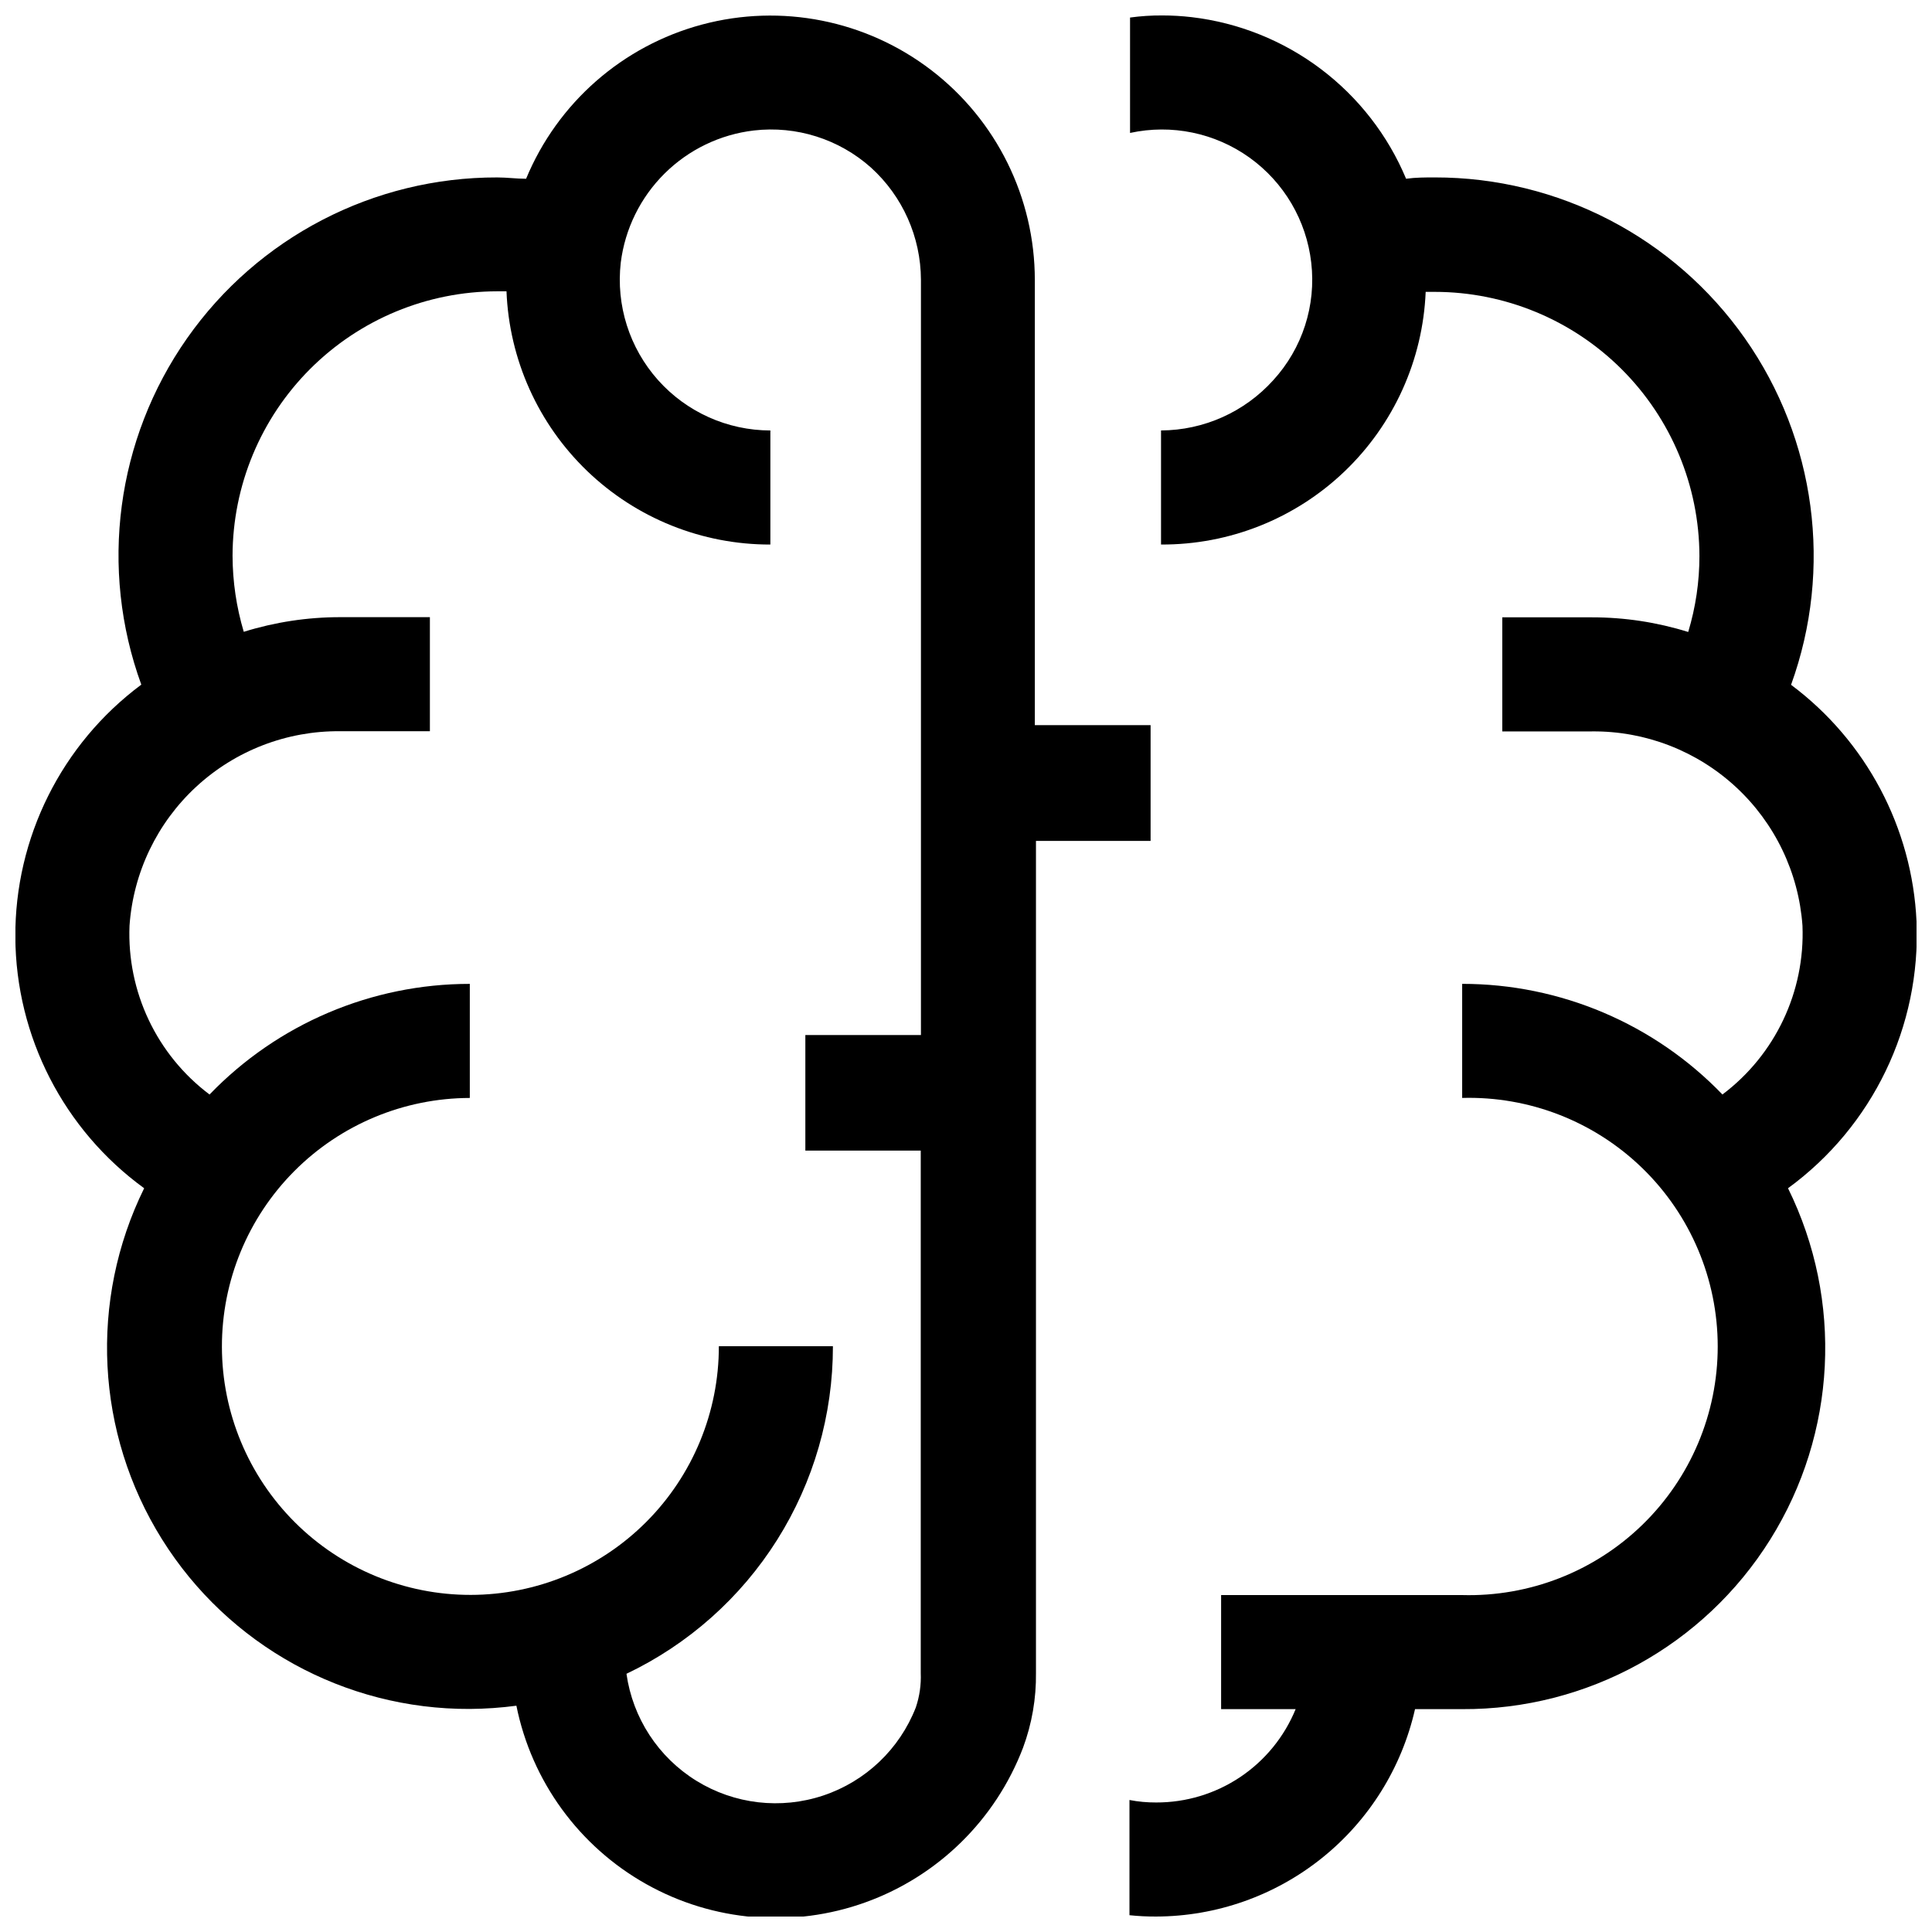
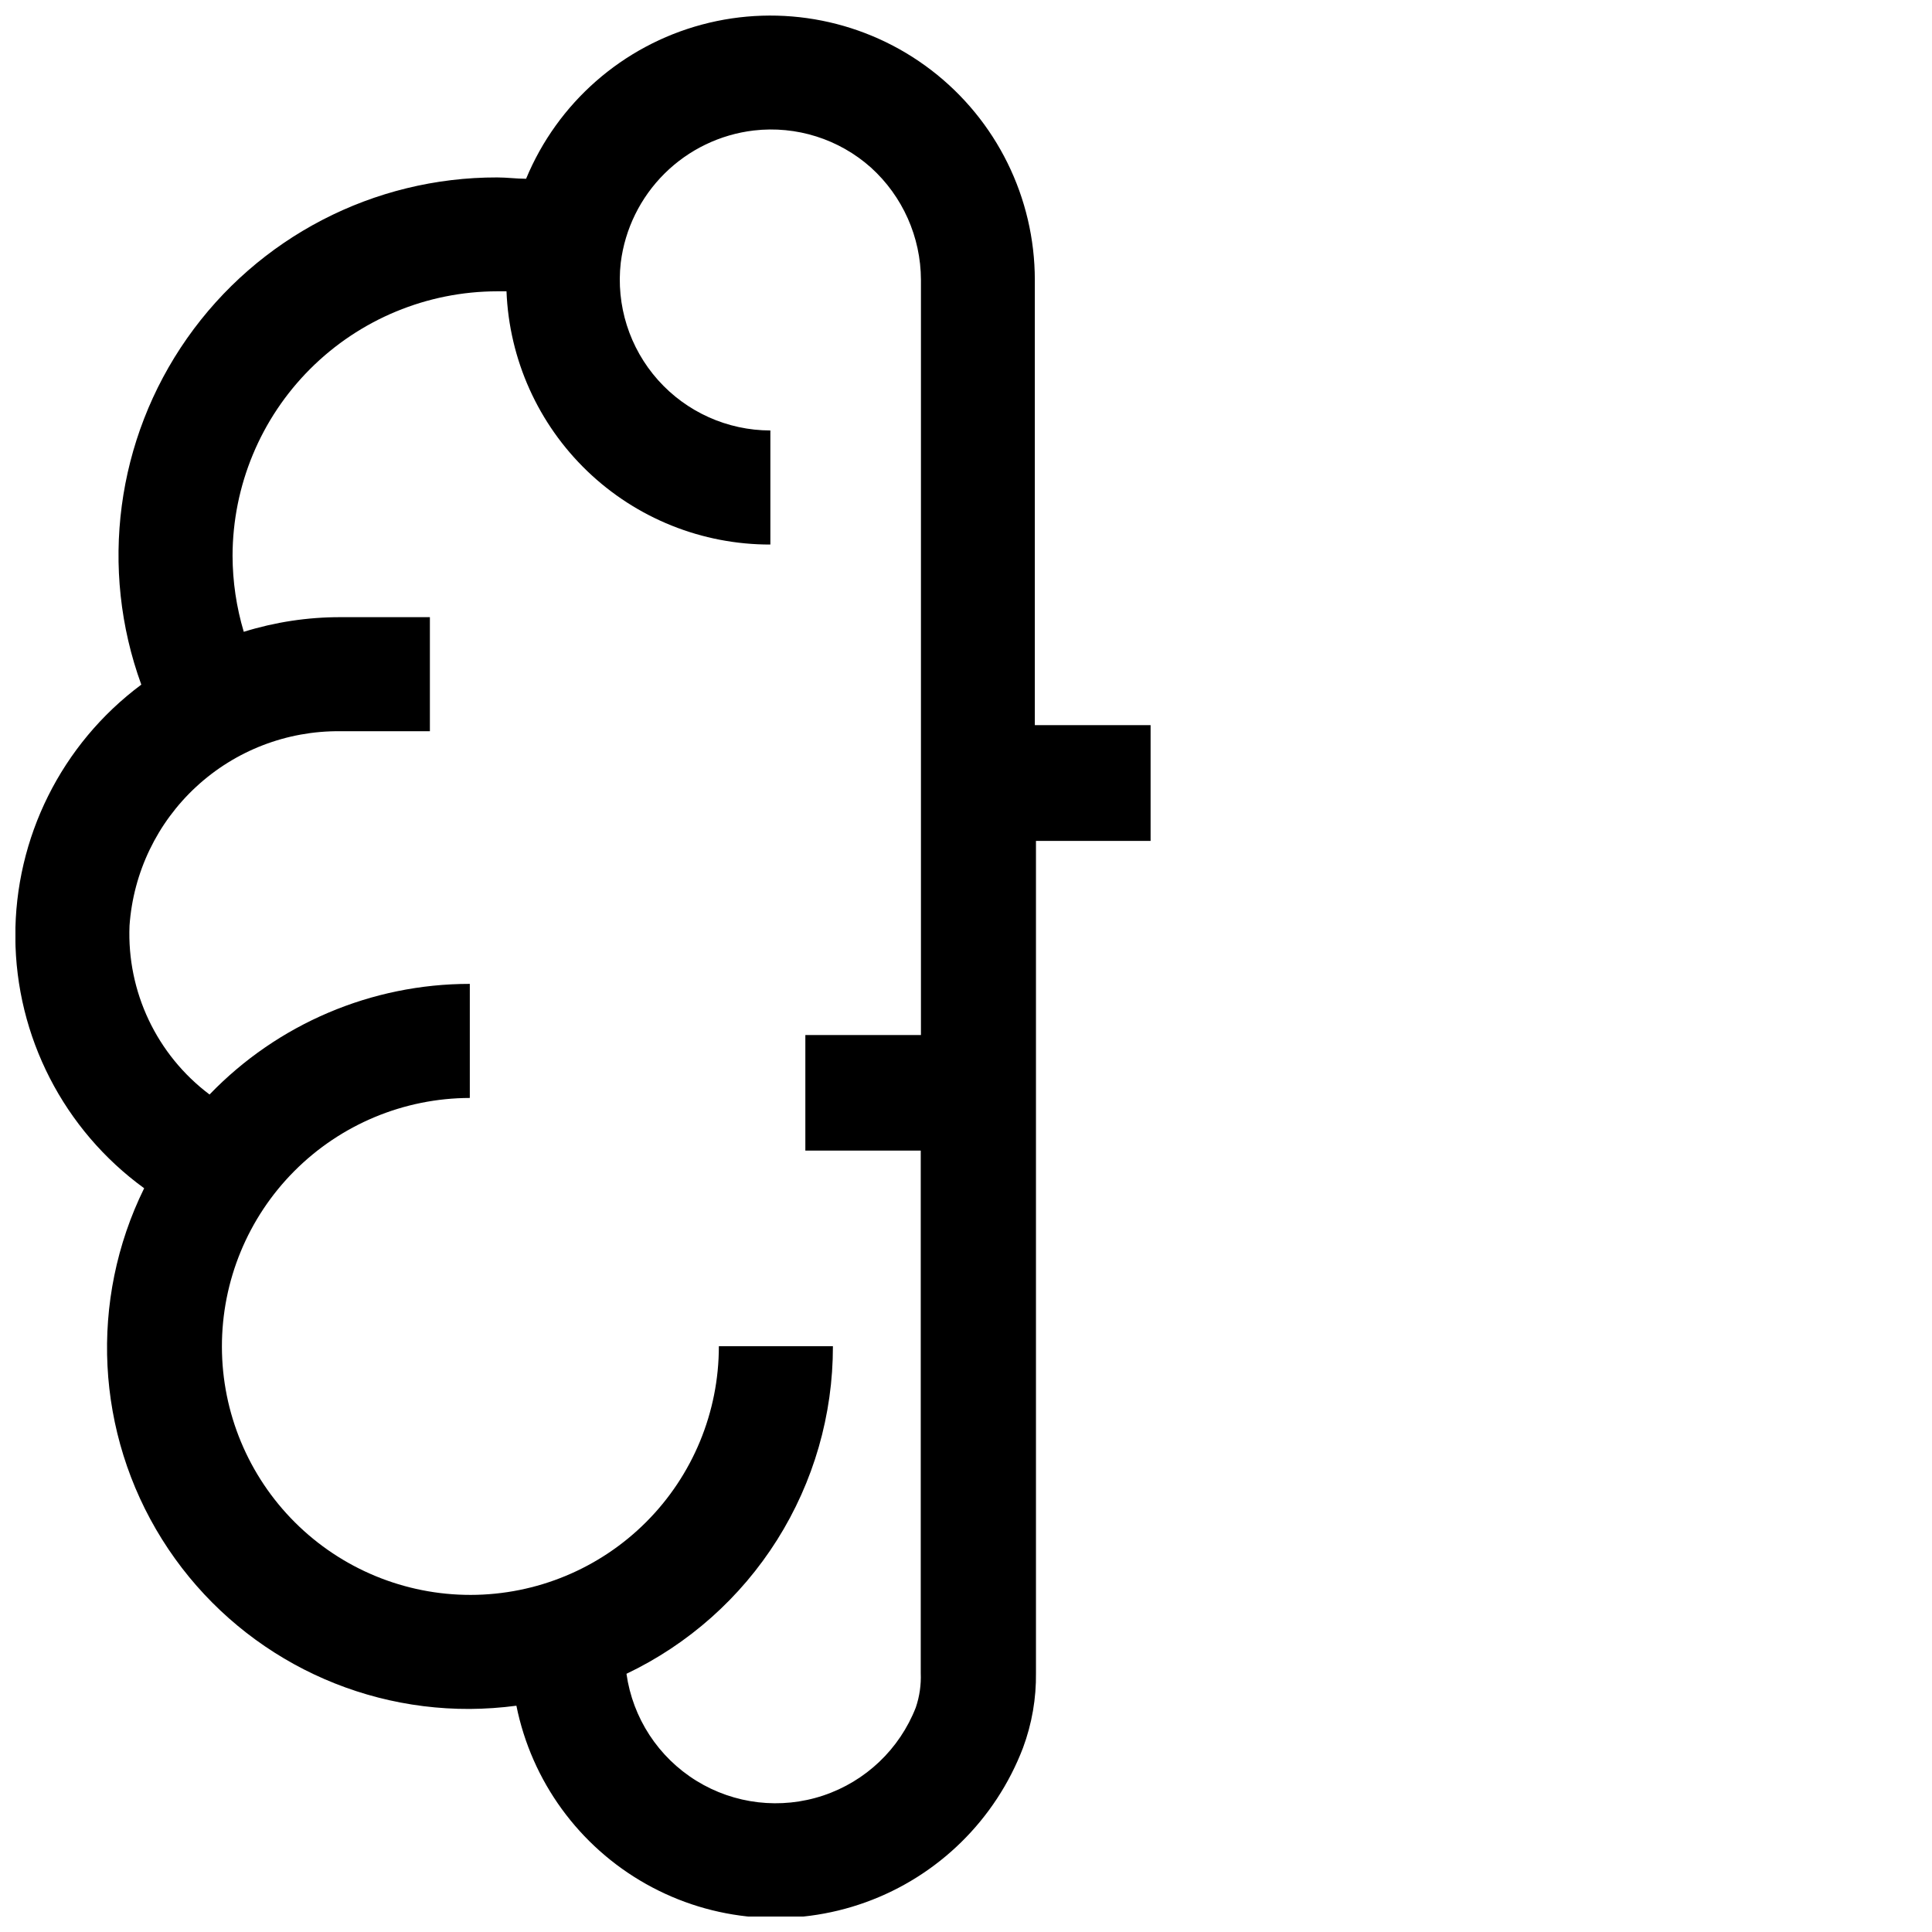
<svg xmlns="http://www.w3.org/2000/svg" width="800px" height="800px" version="1.1" viewBox="144 144 512 512">
  <defs>
    <clipPath id="b">
      <path d="m148.09 148.09h300.91v503.81h-300.91z" />
    </clipPath>
    <clipPath id="a">
-       <path d="m443 148.09h208.9v503.81h-208.9z" />
-     </clipPath>
+       </clipPath>
  </defs>
  <g>
    <g clip-path="url(#b)">
      <path d="m448.92 366.85v-30.684h-30.68v-117.99c-0.012-21.781-10.148-42.32-27.43-55.574-17.285-13.258-39.75-17.723-60.789-12.086-21.039 5.637-38.262 20.738-46.602 40.859-2.57 0-5.039-0.352-7.656-0.352h-0.004c-32.711-0.066-63.395 15.852-82.184 42.629-18.789 26.777-23.316 61.047-12.129 91.785-21.137 15.727-33.531 40.574-33.383 66.922 0.148 26.348 12.824 51.051 34.141 66.539-14.637 29.734-12.848 64.926 4.727 93.027 17.574 28.102 48.434 45.109 81.574 44.965 4.129-0.027 8.25-0.316 12.344-0.855 4.035 20 16.582 37.25 34.363 47.25 17.781 10.004 39.039 11.766 58.227 4.828 19.184-6.934 34.402-21.883 41.676-40.945 2.352-6.348 3.516-13.078 3.426-19.848v-220.47zm-62.219 229.64c-4.309 11.035-13.293 19.586-24.531 23.34-11.234 3.754-23.559 2.32-33.633-3.91-10.074-6.234-16.859-16.617-18.516-28.348 16.395-7.812 30.238-20.117 39.922-35.48 9.684-15.367 14.812-33.164 14.789-51.324h-30.227c0.012 17.457-6.906 34.207-19.238 46.562-12.332 12.359-29.066 19.312-46.527 19.336-17.457 0.02-34.211-6.891-46.574-19.219-12.363-12.324-19.324-29.055-19.355-46.512-0.031-17.461 6.871-34.215 19.191-46.586s29.047-19.34 46.504-19.379v-30.23c-26.02-0.008-50.922 10.578-68.973 29.32-13.992-10.52-21.922-27.246-21.207-44.738 0.984-14.086 7.312-27.262 17.688-36.84 10.375-9.578 24.012-14.836 38.133-14.699h23.781v-30.23l-23.781 0.004c-8.66-0.004-17.273 1.305-25.543 3.879-1.953-6.539-2.953-13.328-2.973-20.152 0.039-18.582 7.441-36.395 20.586-49.527 13.148-13.137 30.961-20.527 49.543-20.555h2.469c0.707 18.062 8.387 35.148 21.426 47.664 13.043 12.516 30.43 19.484 48.504 19.445v-30.23c-11.379-0.012-22.211-4.875-29.781-13.367-7.57-8.496-11.16-19.812-9.867-31.117 1.117-8.938 5.199-17.242 11.594-23.59 6.391-6.348 14.727-10.371 23.672-11.426 11.273-1.305 22.566 2.269 31.035 9.824 8.398 7.606 13.207 18.395 13.25 29.727v200.16h-30.633v30.633h30.582v138.45 0.004c0.129 3.094-0.316 6.184-1.309 9.117z" />
    </g>
    <g clip-path="url(#a)">
-       <path d="m651.9 388.21c-1.133-24.832-13.336-47.848-33.25-62.727 11.141-30.762 6.578-65.023-12.219-91.797-18.801-26.777-49.48-42.703-82.195-42.668-2.519 0-5.039 0-7.609 0.352-4.824-11.535-12.633-21.578-22.617-29.105-9.984-7.523-21.793-12.258-34.211-13.719-2.574-0.301-5.164-0.453-7.758-0.453-2.867-0.02-5.727 0.168-8.566 0.555v30.582c10.992-2.394 22.484-0.027 31.633 6.519s15.102 16.66 16.383 27.84c1.328 11.363-2.352 22.746-10.078 31.184-7.598 8.418-18.387 13.246-29.727 13.301v30.23c18.086 0.094 35.504-6.832 48.582-19.324 13.082-12.488 20.805-29.562 21.551-47.633h2.418c18.57 0.012 36.375 7.387 49.52 20.5 13.145 13.117 20.559 30.91 20.609 49.48 0.008 6.824-0.996 13.617-2.973 20.152-8.25-2.574-16.848-3.883-25.492-3.879h-23.777v30.23h23.781l-0.004-0.004c14.102-0.125 27.723 5.133 38.086 14.699s16.688 22.723 17.688 36.789c0.703 17.492-7.223 34.215-21.211 44.738-18.051-18.742-42.953-29.328-68.973-29.32v30.23c17.785-0.492 35.016 6.227 47.77 18.633 12.758 12.406 19.953 29.445 19.953 47.238 0 17.793-7.195 34.832-19.953 47.238-12.754 12.406-29.984 19.125-47.77 18.637h-63.883v30.23h19.75v-0.004c-3 7.336-8.121 13.609-14.711 18.02-6.59 4.406-14.344 6.746-22.27 6.719-2.367 0.012-4.731-0.207-7.055-0.656v30.531c2.344 0.246 4.699 0.363 7.055 0.352 15.973-0.039 31.457-5.496 43.922-15.484 12.465-9.984 21.172-23.902 24.699-39.48h12.492c33.168 0.172 64.059-16.84 81.648-44.957 17.59-28.117 19.367-63.336 4.707-93.086 22.449-16.391 35.227-42.914 34.055-70.684z" />
-     </g>
+       </g>
  </g>
</svg>